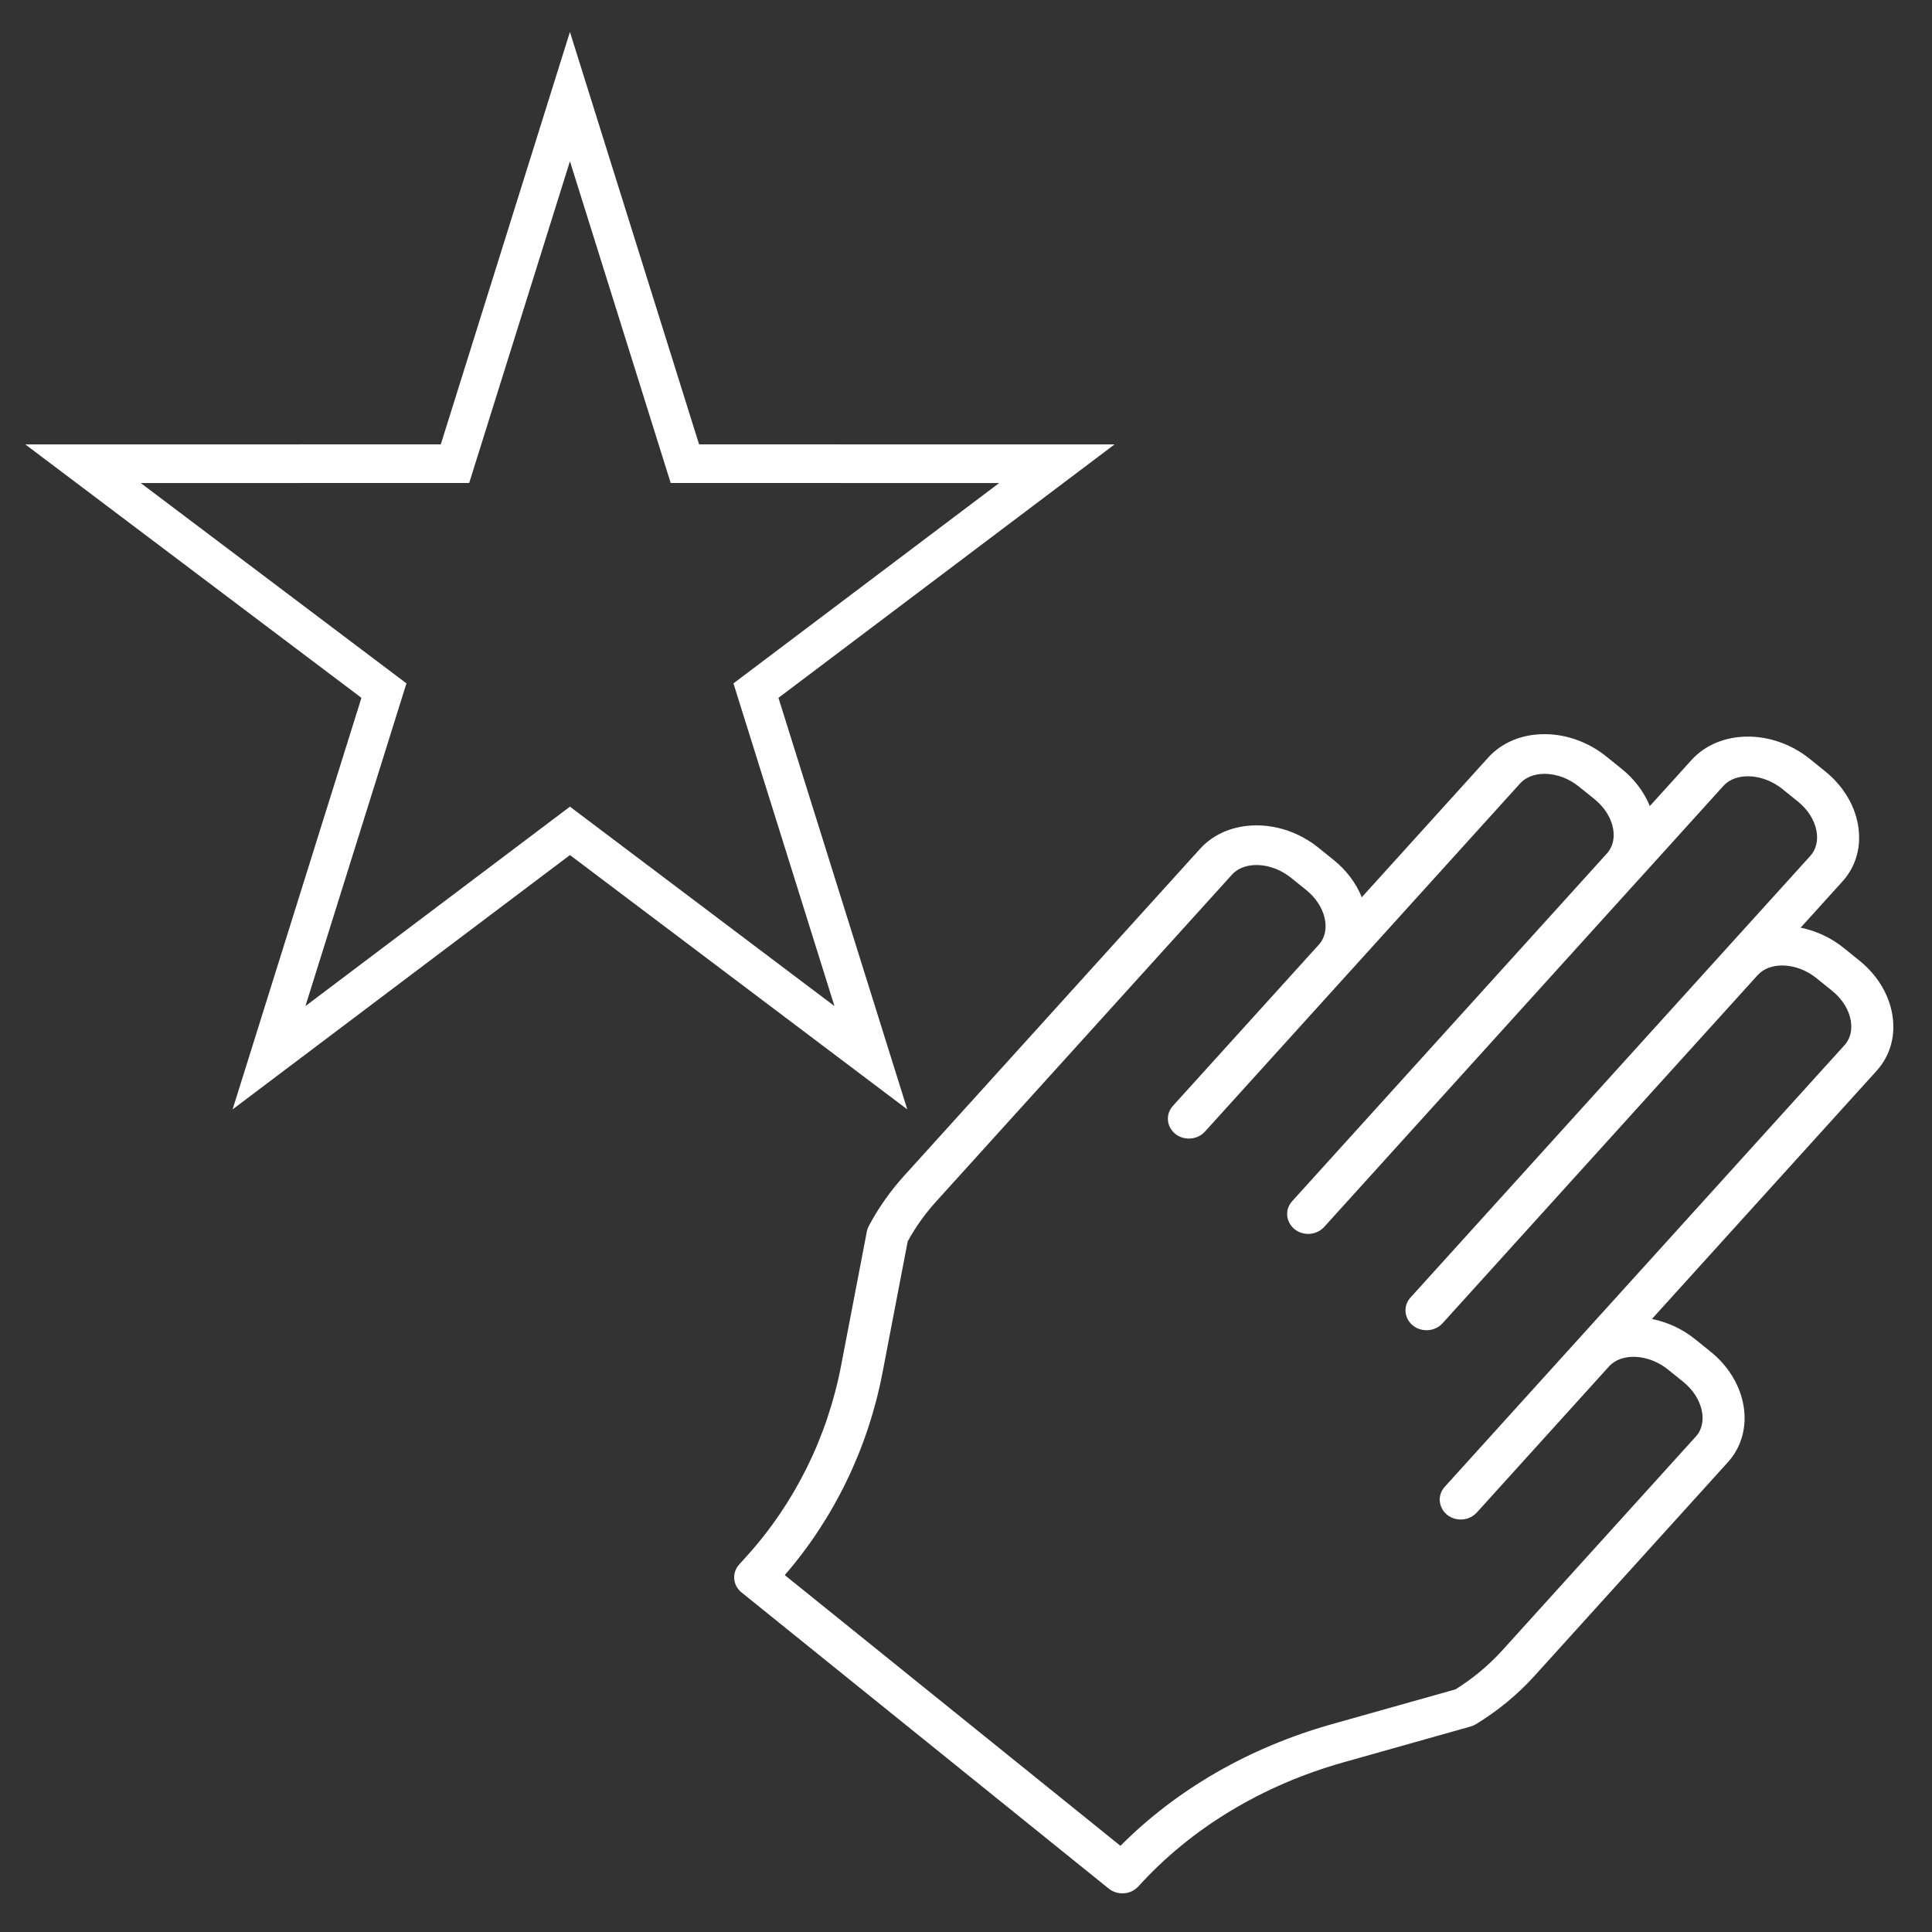
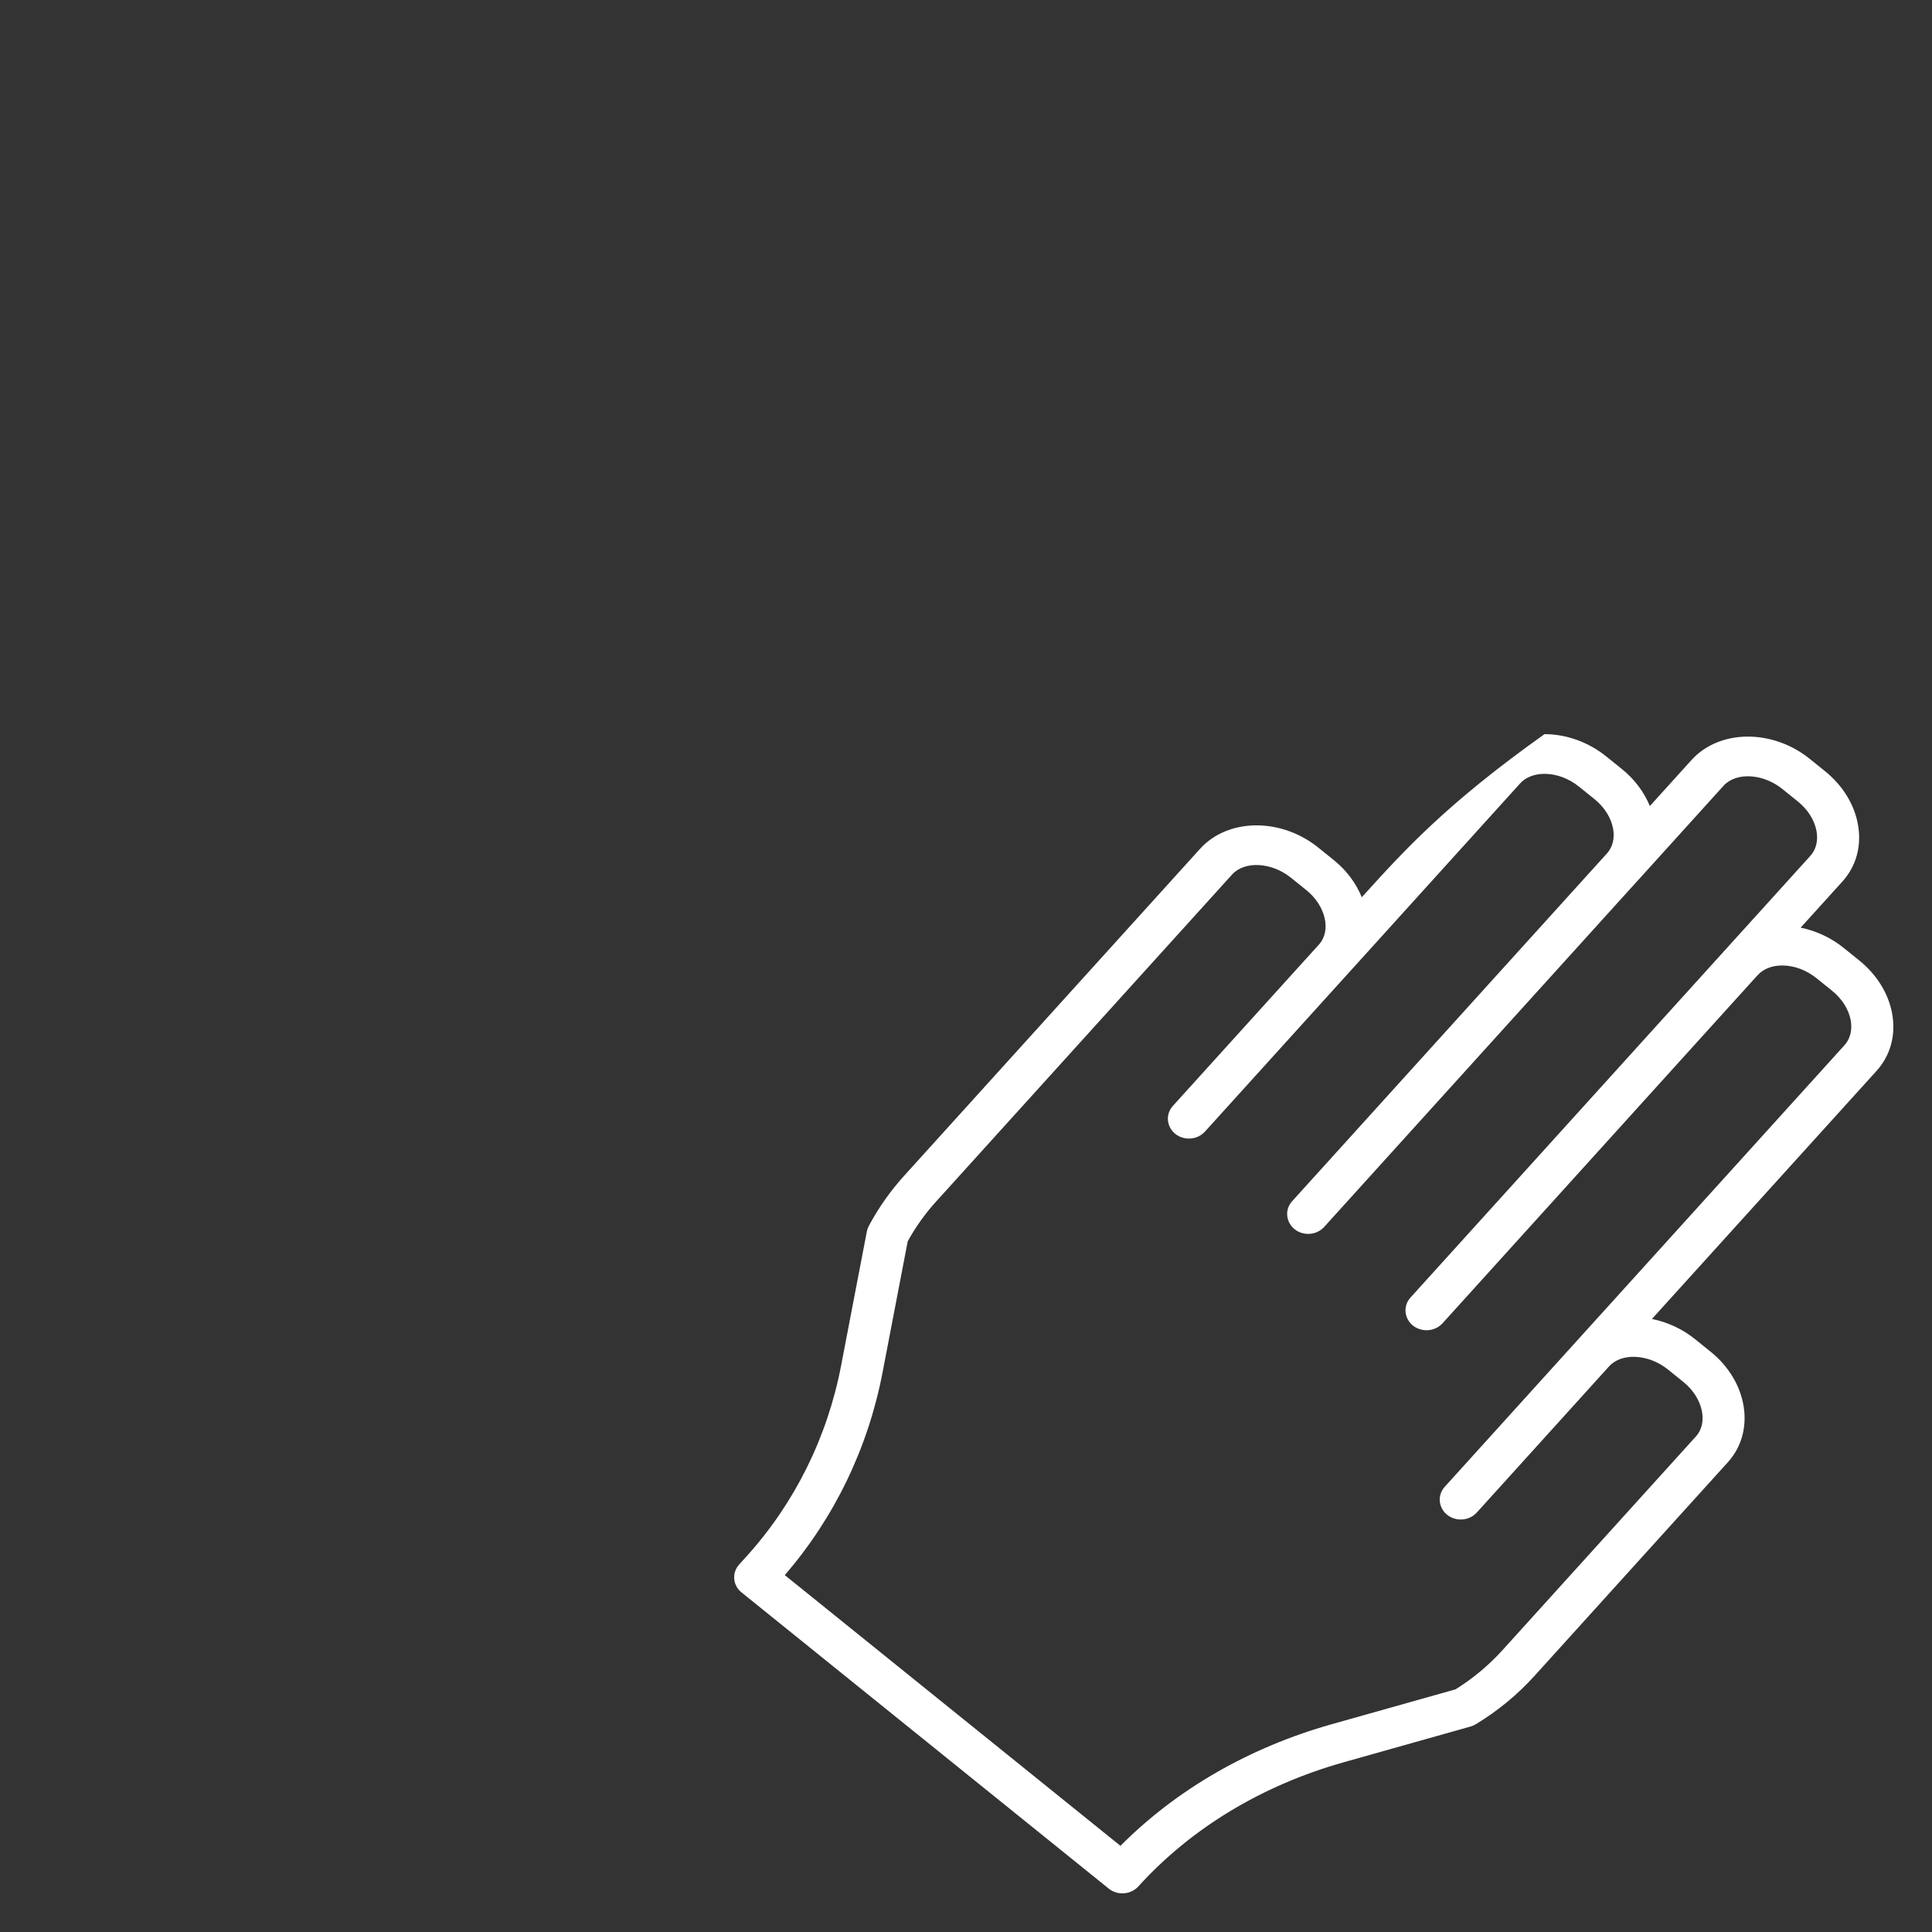
<svg xmlns="http://www.w3.org/2000/svg" viewBox="1950 2450 100 100" width="100" height="100">
  <rect x="1950" y="2450" width="100" height="100" fill="#333333" stroke="none" />
-   <path fill="#ffffff" stroke="none" fill-opacity="1" stroke-width="1" stroke-opacity="1" color="rgb(51, 51, 51)" fill-rule="evenodd" font-size-adjust="none" id="tSvgb91f429fe4" title="Path 1" d="M 2047.938 2502.469 C 2047.75 2501.426 2047.146 2500.448 2046.238 2499.716 C 2045.973 2499.502 2045.708 2499.288 2045.443 2499.075 C 2044.8 2498.551 2044.03 2498.187 2043.201 2498.015 C 2043.92 2497.221 2044.639 2496.427 2045.358 2495.633 C 2046.08 2494.835 2046.368 2493.783 2046.166 2492.671 C 2045.978 2491.629 2045.374 2490.652 2044.466 2489.919 C 2044.201 2489.705 2043.936 2489.492 2043.671 2489.278 C 2041.736 2487.719 2038.993 2487.747 2037.552 2489.338 C 2036.834 2490.132 2036.115 2490.927 2035.396 2491.721 C 2035.087 2490.975 2034.585 2490.313 2033.937 2489.796 C 2033.672 2489.583 2033.407 2489.369 2033.142 2489.155 C 2032.233 2488.423 2031.116 2488.013 2029.996 2488 C 2029.978 2488 2029.96 2488 2029.942 2488 C 2028.769 2488 2027.734 2488.431 2027.023 2489.218 C 2024.844 2491.625 2022.665 2494.033 2020.486 2496.441 C 2020.179 2495.693 2019.679 2495.031 2019.031 2494.513 C 2018.766 2494.299 2018.501 2494.085 2018.236 2493.872 C 2016.304 2492.314 2013.56 2492.341 2012.117 2493.932 C 2007.011 2499.574 2001.904 2505.216 1996.797 2510.858 C 1996.079 2511.652 1995.465 2512.525 1994.968 2513.458 C 1994.921 2513.546 1994.888 2513.639 1994.869 2513.736 C 1994.425 2516.049 1993.981 2518.363 1993.537 2520.676 C 1992.825 2524.388 1991.134 2527.802 1988.644 2530.553 C 1988.517 2530.694 1988.389 2530.835 1988.261 2530.976 C 1987.87 2531.407 1987.924 2532.056 1988.382 2532.424 C 1994.717 2537.534 2001.052 2542.644 2007.388 2547.754 C 2007.845 2548.122 2008.532 2548.071 2008.922 2547.64 C 2011.65 2544.627 2015.327 2542.404 2019.555 2541.213 C 2021.74 2540.597 2023.926 2539.982 2026.111 2539.366 C 2026.21 2539.338 2026.303 2539.298 2026.39 2539.245 C 2027.52 2538.559 2028.539 2537.721 2029.413 2536.757 C 2032.754 2533.065 2036.096 2529.373 2039.437 2525.681 C 2040.875 2524.089 2040.475 2521.525 2038.544 2519.966 C 2038.544 2519.966 2038.544 2519.966 2038.543 2519.966 C 2038.279 2519.753 2038.014 2519.539 2037.749 2519.325 C 2037.106 2518.802 2036.334 2518.439 2035.504 2518.269 C 2039.379 2513.99 2043.253 2509.711 2047.128 2505.431C 2047.85 2504.633 2048.138 2503.58 2047.938 2502.469Z M 2045.473 2504.096 C 2041.262 2508.747 2037.052 2513.399 2032.842 2518.05 C 2032.84 2518.052 2032.839 2518.053 2032.837 2518.054 C 2030.152 2521.021 2027.467 2523.988 2024.781 2526.955 C 2024.237 2527.557 2024.587 2528.489 2025.411 2528.633 C 2025.793 2528.7 2026.184 2528.569 2026.437 2528.29 C 2028.719 2525.768 2031.002 2523.245 2033.285 2520.723 C 2033.286 2520.722 2033.287 2520.721 2033.288 2520.72 C 2033.938 2520.004 2035.334 2520.079 2036.336 2520.888 C 2036.601 2521.102 2036.866 2521.316 2037.131 2521.529 C 2038.133 2522.338 2038.432 2523.63 2037.782 2524.348 C 2034.441 2528.039 2031.1 2531.731 2027.759 2535.422 C 2027.055 2536.198 2026.241 2536.877 2025.338 2537.44 C 2023.203 2538.041 2021.069 2538.643 2018.934 2539.244 C 2014.667 2540.446 2010.907 2542.614 2007.994 2545.54 C 2002.203 2540.869 1996.411 2536.198 1990.619 2531.527 C 1993.184 2528.565 1994.929 2524.951 1995.68 2521.042 C 1996.114 2518.778 1996.549 2516.515 1996.983 2514.251 C 1997.388 2513.514 1997.881 2512.823 1998.452 2512.192 C 2003.559 2506.55 2008.666 2500.908 2013.772 2495.266 C 2014.423 2494.548 2015.82 2494.624 2016.822 2495.433 C 2017.087 2495.647 2017.352 2495.861 2017.618 2496.074 C 2018.619 2496.882 2018.917 2498.169 2018.27 2498.888 C 2018.27 2498.889 2018.269 2498.889 2018.268 2498.89 C 2015.749 2501.673 2013.23 2504.455 2010.711 2507.238 C 2010.166 2507.839 2010.515 2508.771 2011.339 2508.916 C 2011.722 2508.983 2012.113 2508.852 2012.366 2508.573 C 2014.883 2505.793 2017.4 2503.013 2019.917 2500.233 C 2019.919 2500.231 2019.921 2500.229 2019.924 2500.226 C 2022.842 2497.002 2025.761 2493.777 2028.679 2490.552 C 2028.97 2490.23 2029.419 2490.054 2029.945 2490.054 C 2029.954 2490.054 2029.963 2490.054 2029.971 2490.054 C 2030.583 2490.061 2031.208 2490.296 2031.729 2490.717 C 2031.994 2490.931 2032.259 2491.145 2032.525 2491.358 C 2033.047 2491.779 2033.39 2492.325 2033.494 2492.894 C 2033.583 2493.388 2033.472 2493.838 2033.184 2494.164 C 2027.743 2500.175 2022.301 2506.186 2016.86 2512.198 C 2016.338 2512.816 2016.721 2513.737 2017.549 2513.855 C 2017.908 2513.906 2018.27 2513.785 2018.515 2513.532 C 2023.95 2507.528 2029.385 2501.523 2034.821 2495.519 C 2034.824 2495.516 2034.827 2495.514 2034.829 2495.511 C 2034.831 2495.51 2034.833 2495.508 2034.835 2495.506 C 2036.293 2493.895 2037.751 2492.283 2039.209 2490.672 C 2039.859 2489.954 2041.255 2490.031 2042.257 2490.84 C 2042.522 2491.054 2042.787 2491.267 2043.052 2491.481 C 2043.575 2491.902 2043.919 2492.447 2044.022 2493.016 C 2044.112 2493.516 2043.999 2493.972 2043.704 2494.298 C 2042.555 2495.567 2041.405 2496.837 2040.256 2498.107 C 2040.253 2498.11 2040.25 2498.112 2040.248 2498.115 C 2034.502 2504.463 2028.756 2510.81 2023.009 2517.158 C 2022.465 2517.759 2022.815 2518.692 2023.639 2518.836 C 2024.021 2518.903 2024.413 2518.772 2024.665 2518.493 C 2030.1 2512.488 2035.535 2506.484 2040.97 2500.479 C 2040.973 2500.476 2040.976 2500.474 2040.979 2500.471 C 2041.269 2500.15 2041.719 2499.973 2042.244 2499.973 C 2042.253 2499.973 2042.262 2499.973 2042.271 2499.973 C 2042.883 2499.98 2043.507 2500.216 2044.029 2500.637 C 2044.294 2500.85 2044.559 2501.064 2044.824 2501.278 C 2045.346 2501.698 2045.69 2502.243 2045.793 2502.813C 2045.883 2503.314 2045.769 2503.769 2045.473 2504.096Z" />
-   <path fill="transparent" stroke="#ffffff" fill-opacity="1" stroke-width="2" stroke-opacity="1" color="rgb(51, 51, 51)" font-size-adjust="none" id="tSvg126f6a80b52" title="Star 1" d="M 1979.5 2455 C 1981.484 2461.334 1983.467 2467.668 1985.45 2474.001 C 1991.868 2474.002 1998.286 2474.002 2004.703 2474.002 C 1999.511 2477.917 1994.319 2481.831 1989.128 2485.746 C 1991.111 2492.08 1993.094 2498.414 1995.076 2504.748 C 1989.884 2500.834 1984.692 2496.919 1979.5 2493.005 C 1974.308 2496.919 1969.116 2500.834 1963.924 2504.748 C 1965.907 2498.414 1967.89 2492.08 1969.873 2485.746 C 1964.681 2481.831 1959.489 2477.917 1954.297 2474.002 C 1960.715 2474.002 1967.132 2474.002 1973.55 2474.001C 1975.533 2467.668 1977.517 2461.334 1979.5 2455Z" />
+   <path fill="#ffffff" stroke="none" fill-opacity="1" stroke-width="1" stroke-opacity="1" color="rgb(51, 51, 51)" fill-rule="evenodd" font-size-adjust="none" id="tSvgb91f429fe4" title="Path 1" d="M 2047.938 2502.469 C 2047.75 2501.426 2047.146 2500.448 2046.238 2499.716 C 2045.973 2499.502 2045.708 2499.288 2045.443 2499.075 C 2044.8 2498.551 2044.03 2498.187 2043.201 2498.015 C 2043.92 2497.221 2044.639 2496.427 2045.358 2495.633 C 2046.08 2494.835 2046.368 2493.783 2046.166 2492.671 C 2045.978 2491.629 2045.374 2490.652 2044.466 2489.919 C 2044.201 2489.705 2043.936 2489.492 2043.671 2489.278 C 2041.736 2487.719 2038.993 2487.747 2037.552 2489.338 C 2036.834 2490.132 2036.115 2490.927 2035.396 2491.721 C 2035.087 2490.975 2034.585 2490.313 2033.937 2489.796 C 2033.672 2489.583 2033.407 2489.369 2033.142 2489.155 C 2032.233 2488.423 2031.116 2488.013 2029.996 2488 C 2029.978 2488 2029.96 2488 2029.942 2488 C 2024.844 2491.625 2022.665 2494.033 2020.486 2496.441 C 2020.179 2495.693 2019.679 2495.031 2019.031 2494.513 C 2018.766 2494.299 2018.501 2494.085 2018.236 2493.872 C 2016.304 2492.314 2013.56 2492.341 2012.117 2493.932 C 2007.011 2499.574 2001.904 2505.216 1996.797 2510.858 C 1996.079 2511.652 1995.465 2512.525 1994.968 2513.458 C 1994.921 2513.546 1994.888 2513.639 1994.869 2513.736 C 1994.425 2516.049 1993.981 2518.363 1993.537 2520.676 C 1992.825 2524.388 1991.134 2527.802 1988.644 2530.553 C 1988.517 2530.694 1988.389 2530.835 1988.261 2530.976 C 1987.87 2531.407 1987.924 2532.056 1988.382 2532.424 C 1994.717 2537.534 2001.052 2542.644 2007.388 2547.754 C 2007.845 2548.122 2008.532 2548.071 2008.922 2547.64 C 2011.65 2544.627 2015.327 2542.404 2019.555 2541.213 C 2021.74 2540.597 2023.926 2539.982 2026.111 2539.366 C 2026.21 2539.338 2026.303 2539.298 2026.39 2539.245 C 2027.52 2538.559 2028.539 2537.721 2029.413 2536.757 C 2032.754 2533.065 2036.096 2529.373 2039.437 2525.681 C 2040.875 2524.089 2040.475 2521.525 2038.544 2519.966 C 2038.544 2519.966 2038.544 2519.966 2038.543 2519.966 C 2038.279 2519.753 2038.014 2519.539 2037.749 2519.325 C 2037.106 2518.802 2036.334 2518.439 2035.504 2518.269 C 2039.379 2513.99 2043.253 2509.711 2047.128 2505.431C 2047.85 2504.633 2048.138 2503.58 2047.938 2502.469Z M 2045.473 2504.096 C 2041.262 2508.747 2037.052 2513.399 2032.842 2518.05 C 2032.84 2518.052 2032.839 2518.053 2032.837 2518.054 C 2030.152 2521.021 2027.467 2523.988 2024.781 2526.955 C 2024.237 2527.557 2024.587 2528.489 2025.411 2528.633 C 2025.793 2528.7 2026.184 2528.569 2026.437 2528.29 C 2028.719 2525.768 2031.002 2523.245 2033.285 2520.723 C 2033.286 2520.722 2033.287 2520.721 2033.288 2520.72 C 2033.938 2520.004 2035.334 2520.079 2036.336 2520.888 C 2036.601 2521.102 2036.866 2521.316 2037.131 2521.529 C 2038.133 2522.338 2038.432 2523.63 2037.782 2524.348 C 2034.441 2528.039 2031.1 2531.731 2027.759 2535.422 C 2027.055 2536.198 2026.241 2536.877 2025.338 2537.44 C 2023.203 2538.041 2021.069 2538.643 2018.934 2539.244 C 2014.667 2540.446 2010.907 2542.614 2007.994 2545.54 C 2002.203 2540.869 1996.411 2536.198 1990.619 2531.527 C 1993.184 2528.565 1994.929 2524.951 1995.68 2521.042 C 1996.114 2518.778 1996.549 2516.515 1996.983 2514.251 C 1997.388 2513.514 1997.881 2512.823 1998.452 2512.192 C 2003.559 2506.55 2008.666 2500.908 2013.772 2495.266 C 2014.423 2494.548 2015.82 2494.624 2016.822 2495.433 C 2017.087 2495.647 2017.352 2495.861 2017.618 2496.074 C 2018.619 2496.882 2018.917 2498.169 2018.27 2498.888 C 2018.27 2498.889 2018.269 2498.889 2018.268 2498.89 C 2015.749 2501.673 2013.23 2504.455 2010.711 2507.238 C 2010.166 2507.839 2010.515 2508.771 2011.339 2508.916 C 2011.722 2508.983 2012.113 2508.852 2012.366 2508.573 C 2014.883 2505.793 2017.4 2503.013 2019.917 2500.233 C 2019.919 2500.231 2019.921 2500.229 2019.924 2500.226 C 2022.842 2497.002 2025.761 2493.777 2028.679 2490.552 C 2028.97 2490.23 2029.419 2490.054 2029.945 2490.054 C 2029.954 2490.054 2029.963 2490.054 2029.971 2490.054 C 2030.583 2490.061 2031.208 2490.296 2031.729 2490.717 C 2031.994 2490.931 2032.259 2491.145 2032.525 2491.358 C 2033.047 2491.779 2033.39 2492.325 2033.494 2492.894 C 2033.583 2493.388 2033.472 2493.838 2033.184 2494.164 C 2027.743 2500.175 2022.301 2506.186 2016.86 2512.198 C 2016.338 2512.816 2016.721 2513.737 2017.549 2513.855 C 2017.908 2513.906 2018.27 2513.785 2018.515 2513.532 C 2023.95 2507.528 2029.385 2501.523 2034.821 2495.519 C 2034.824 2495.516 2034.827 2495.514 2034.829 2495.511 C 2034.831 2495.51 2034.833 2495.508 2034.835 2495.506 C 2036.293 2493.895 2037.751 2492.283 2039.209 2490.672 C 2039.859 2489.954 2041.255 2490.031 2042.257 2490.84 C 2042.522 2491.054 2042.787 2491.267 2043.052 2491.481 C 2043.575 2491.902 2043.919 2492.447 2044.022 2493.016 C 2044.112 2493.516 2043.999 2493.972 2043.704 2494.298 C 2042.555 2495.567 2041.405 2496.837 2040.256 2498.107 C 2040.253 2498.11 2040.25 2498.112 2040.248 2498.115 C 2034.502 2504.463 2028.756 2510.81 2023.009 2517.158 C 2022.465 2517.759 2022.815 2518.692 2023.639 2518.836 C 2024.021 2518.903 2024.413 2518.772 2024.665 2518.493 C 2030.1 2512.488 2035.535 2506.484 2040.97 2500.479 C 2040.973 2500.476 2040.976 2500.474 2040.979 2500.471 C 2041.269 2500.15 2041.719 2499.973 2042.244 2499.973 C 2042.253 2499.973 2042.262 2499.973 2042.271 2499.973 C 2042.883 2499.98 2043.507 2500.216 2044.029 2500.637 C 2044.294 2500.85 2044.559 2501.064 2044.824 2501.278 C 2045.346 2501.698 2045.69 2502.243 2045.793 2502.813C 2045.883 2503.314 2045.769 2503.769 2045.473 2504.096Z" />
  <defs> </defs>
</svg>